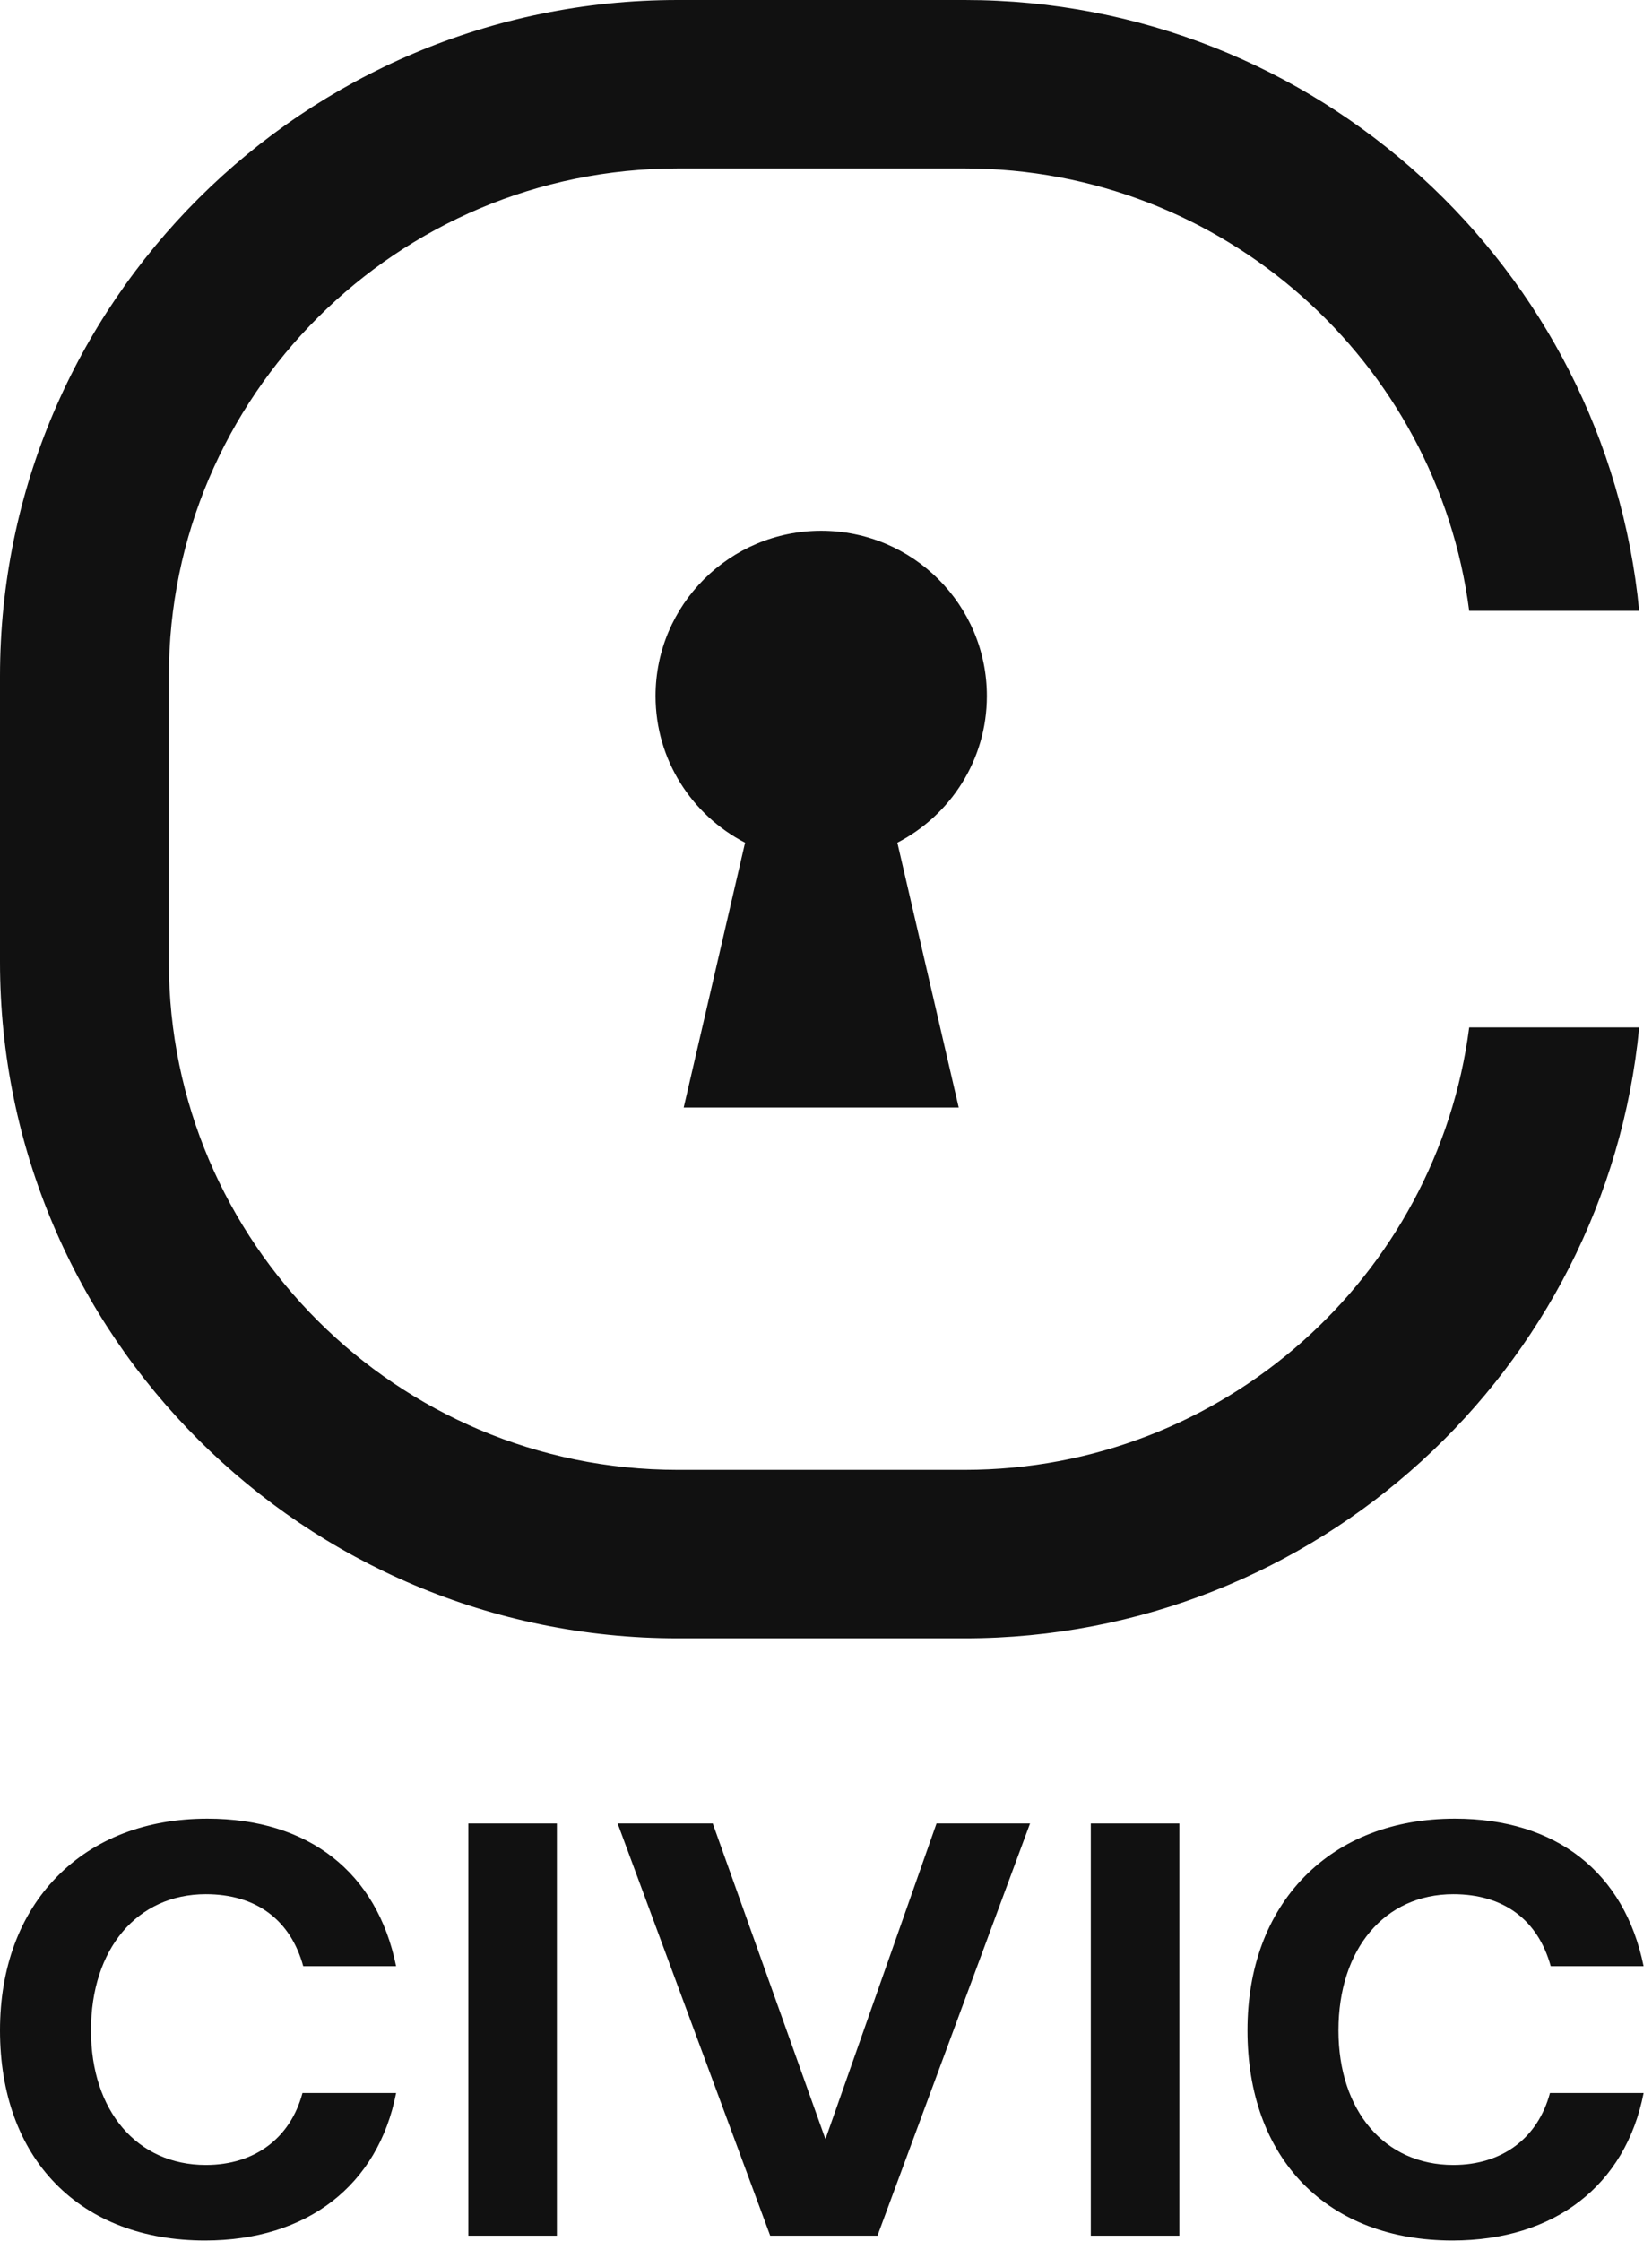
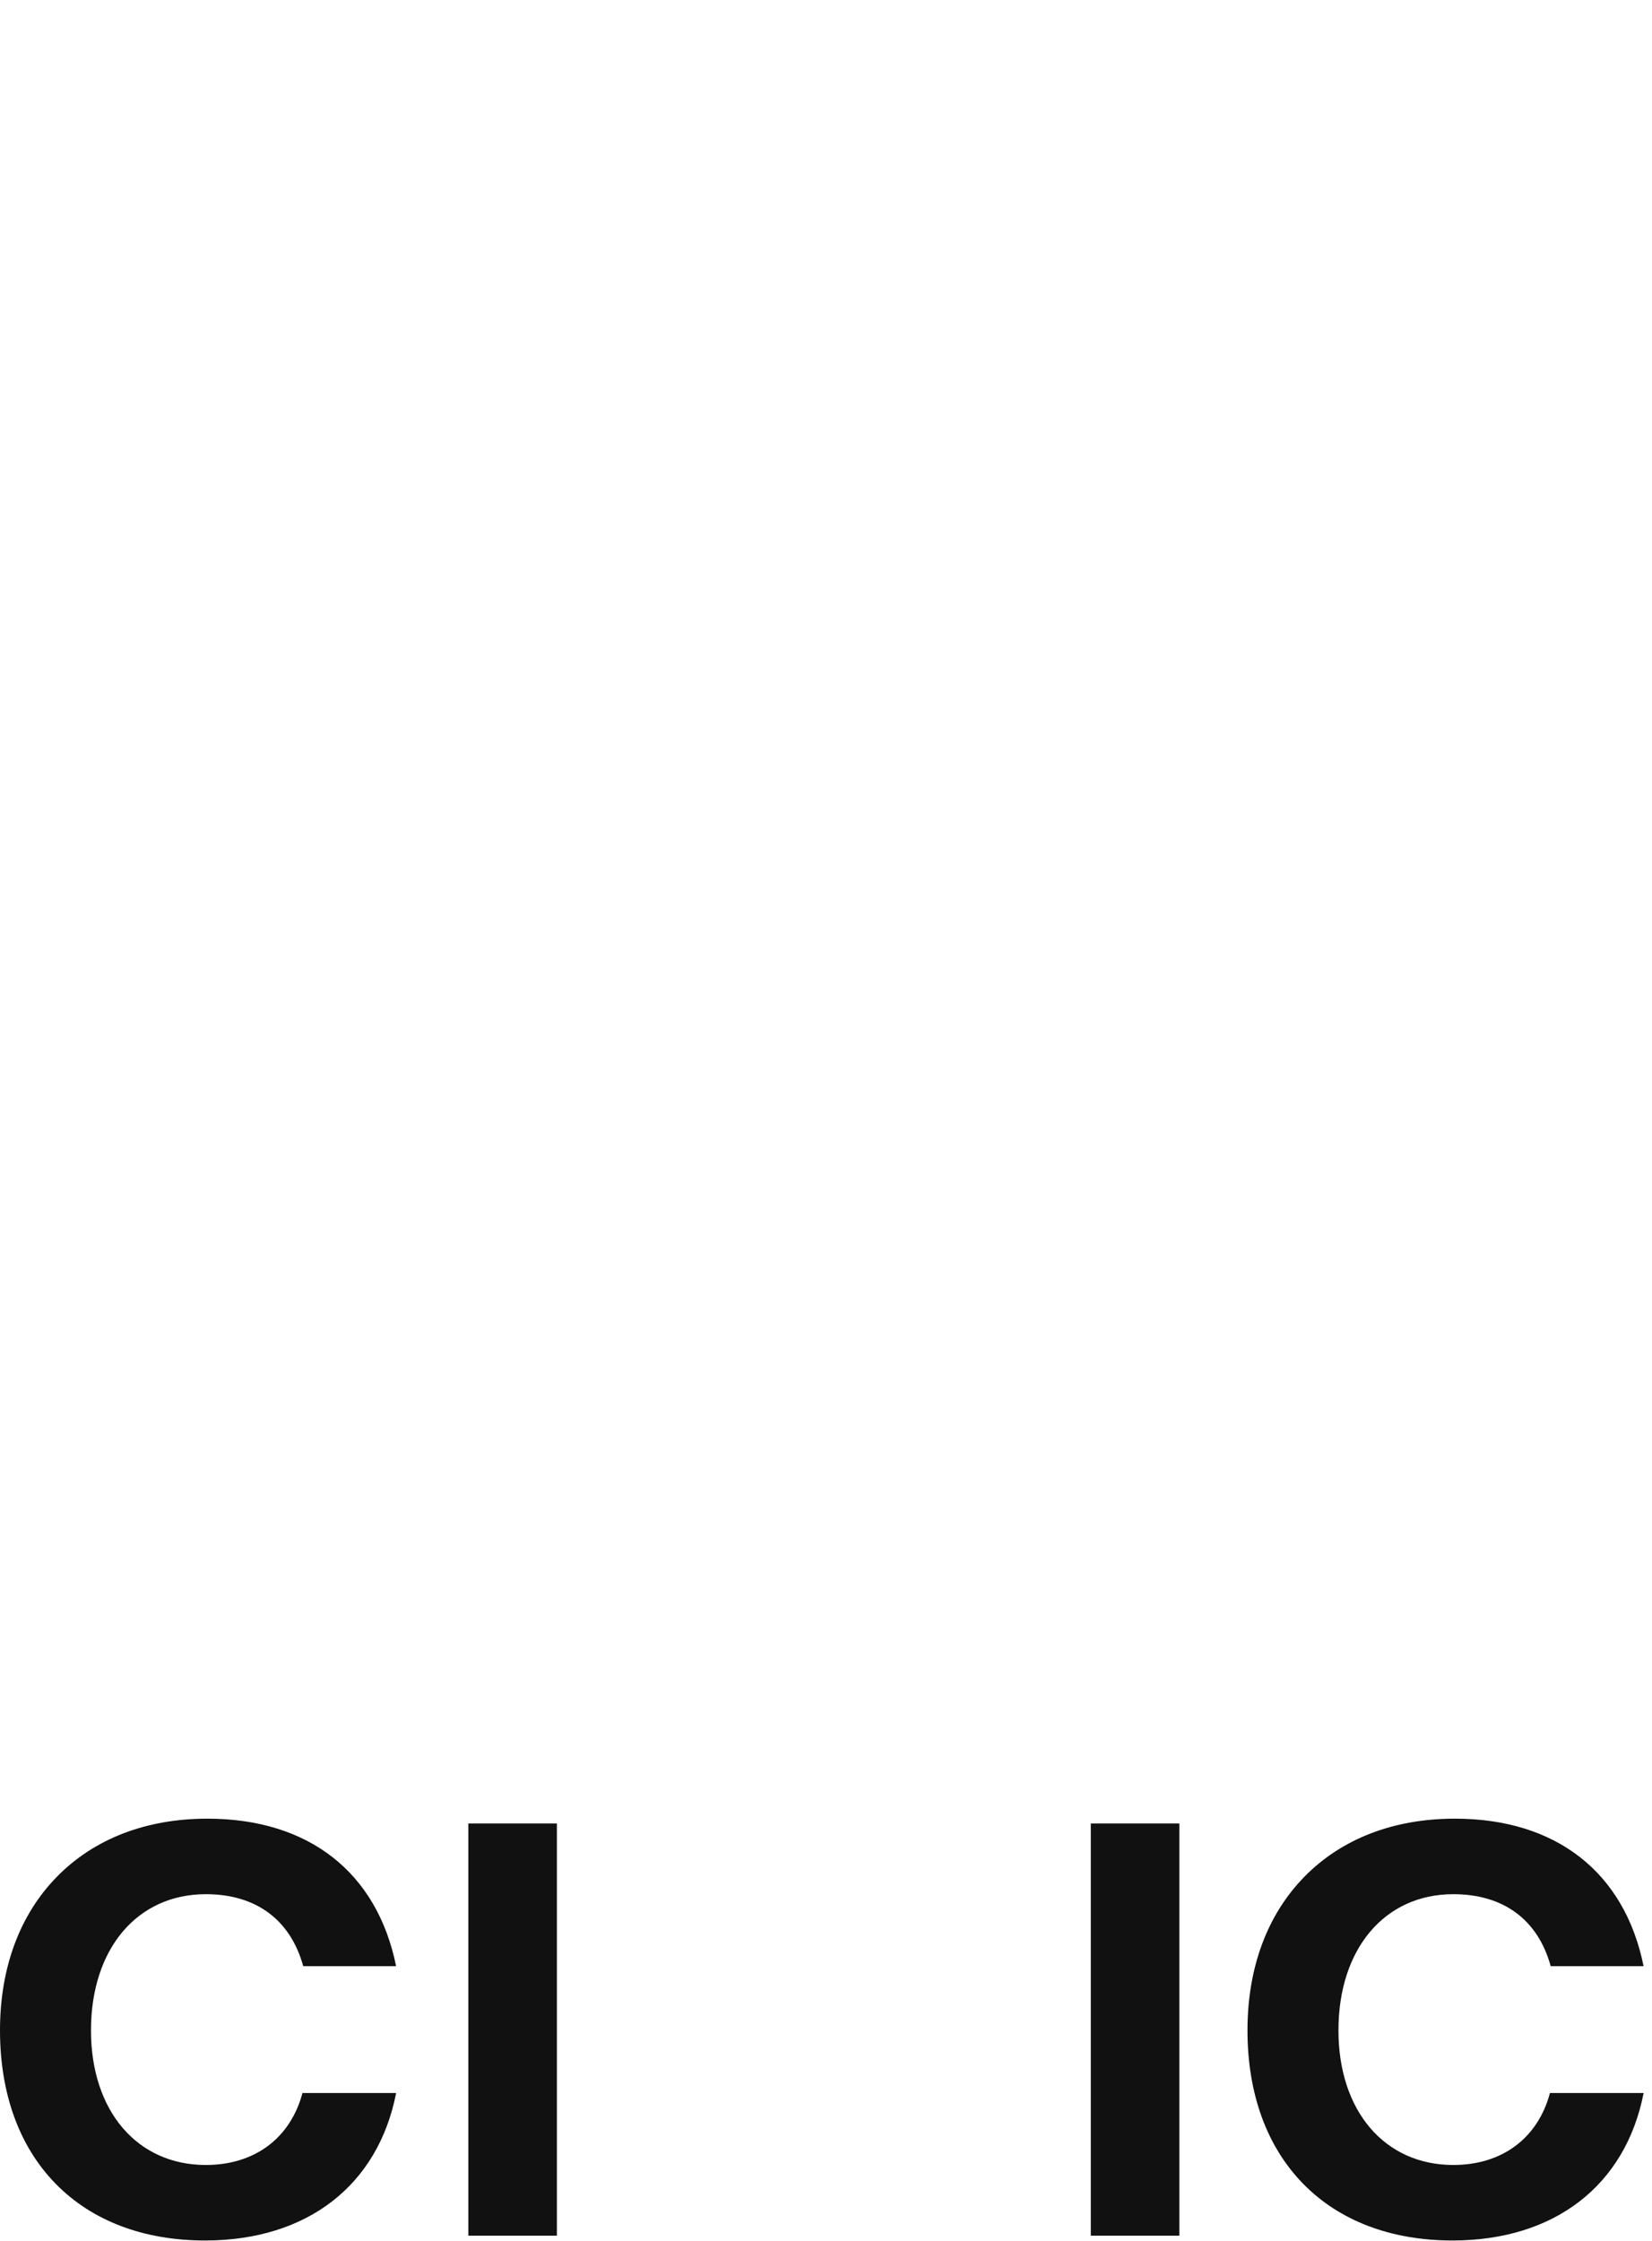
<svg xmlns="http://www.w3.org/2000/svg" viewBox="0 0 129 175" fill="none">
-   <path d="M77.063 54.345C77.063 47.218 71.271 41.442 64.126 41.442C56.981 41.442 51.189 47.218 51.189 54.345C51.189 59.331 54.03 63.649 58.181 65.797L53.387 86.476H74.865L70.072 65.797C74.222 63.649 77.063 59.331 77.063 54.345Z" fill="#111111" />
-   <path d="M114.726 80.221C112.213 99.679 95.51 114.766 75.329 114.766H52.922C31.012 114.766 13.186 96.987 13.186 75.133V52.785C13.186 30.931 31.012 13.152 52.922 13.152H75.329C95.51 13.152 112.212 28.239 114.726 47.697H128C125.425 20.97 102.789 0 75.329 0H52.922C23.741 0 0 23.68 0 52.785V75.133C0 104.239 23.741 127.918 52.922 127.918H75.329C102.789 127.918 125.425 106.948 128 80.221H114.726Z" fill="#111111" />
  <path d="M43.485 142.376H36.57V174.56H43.485V142.376Z" fill="#111111" />
-   <path d="M64.457 167.024L55.657 142.376H48.23L60.142 174.56H68.521L80.433 142.376H73.13L64.457 167.024Z" fill="#111111" />
  <path d="M92.092 142.376H85.177V174.56H92.092V142.376Z" fill="#111111" />
  <path d="M121.031 163.421C120.089 166.946 117.299 169.04 113.484 169.04C108.12 169.04 104.516 164.817 104.516 158.531C104.516 152.17 108.12 147.897 113.484 147.897C117.407 147.897 120.09 149.891 121.09 153.516H128.342C126.862 146.196 121.518 142 113.609 142C108.822 142 104.755 143.571 101.848 146.543C98.946 149.51 97.412 153.656 97.412 158.531C97.412 163.457 98.914 167.597 101.754 170.502C104.59 173.403 108.624 174.936 113.421 174.936C121.39 174.936 126.935 170.636 128.345 163.421H121.031Z" fill="#111111" />
  <path d="M23.619 163.421C22.677 166.946 19.887 169.04 16.071 169.04C10.707 169.04 7.104 164.817 7.104 158.531C7.104 152.17 10.707 147.897 16.071 147.897C19.995 147.897 22.678 149.891 23.678 153.516H30.93C29.449 146.196 24.106 142 16.197 142C11.41 142 7.343 143.571 4.436 146.543C1.534 149.51 0 153.656 0 158.531C0 163.457 1.501 167.597 4.342 170.502C7.177 173.403 11.212 174.936 16.009 174.936C23.979 174.936 29.524 170.636 30.932 163.421H23.619Z" fill="#111111" />
</svg>